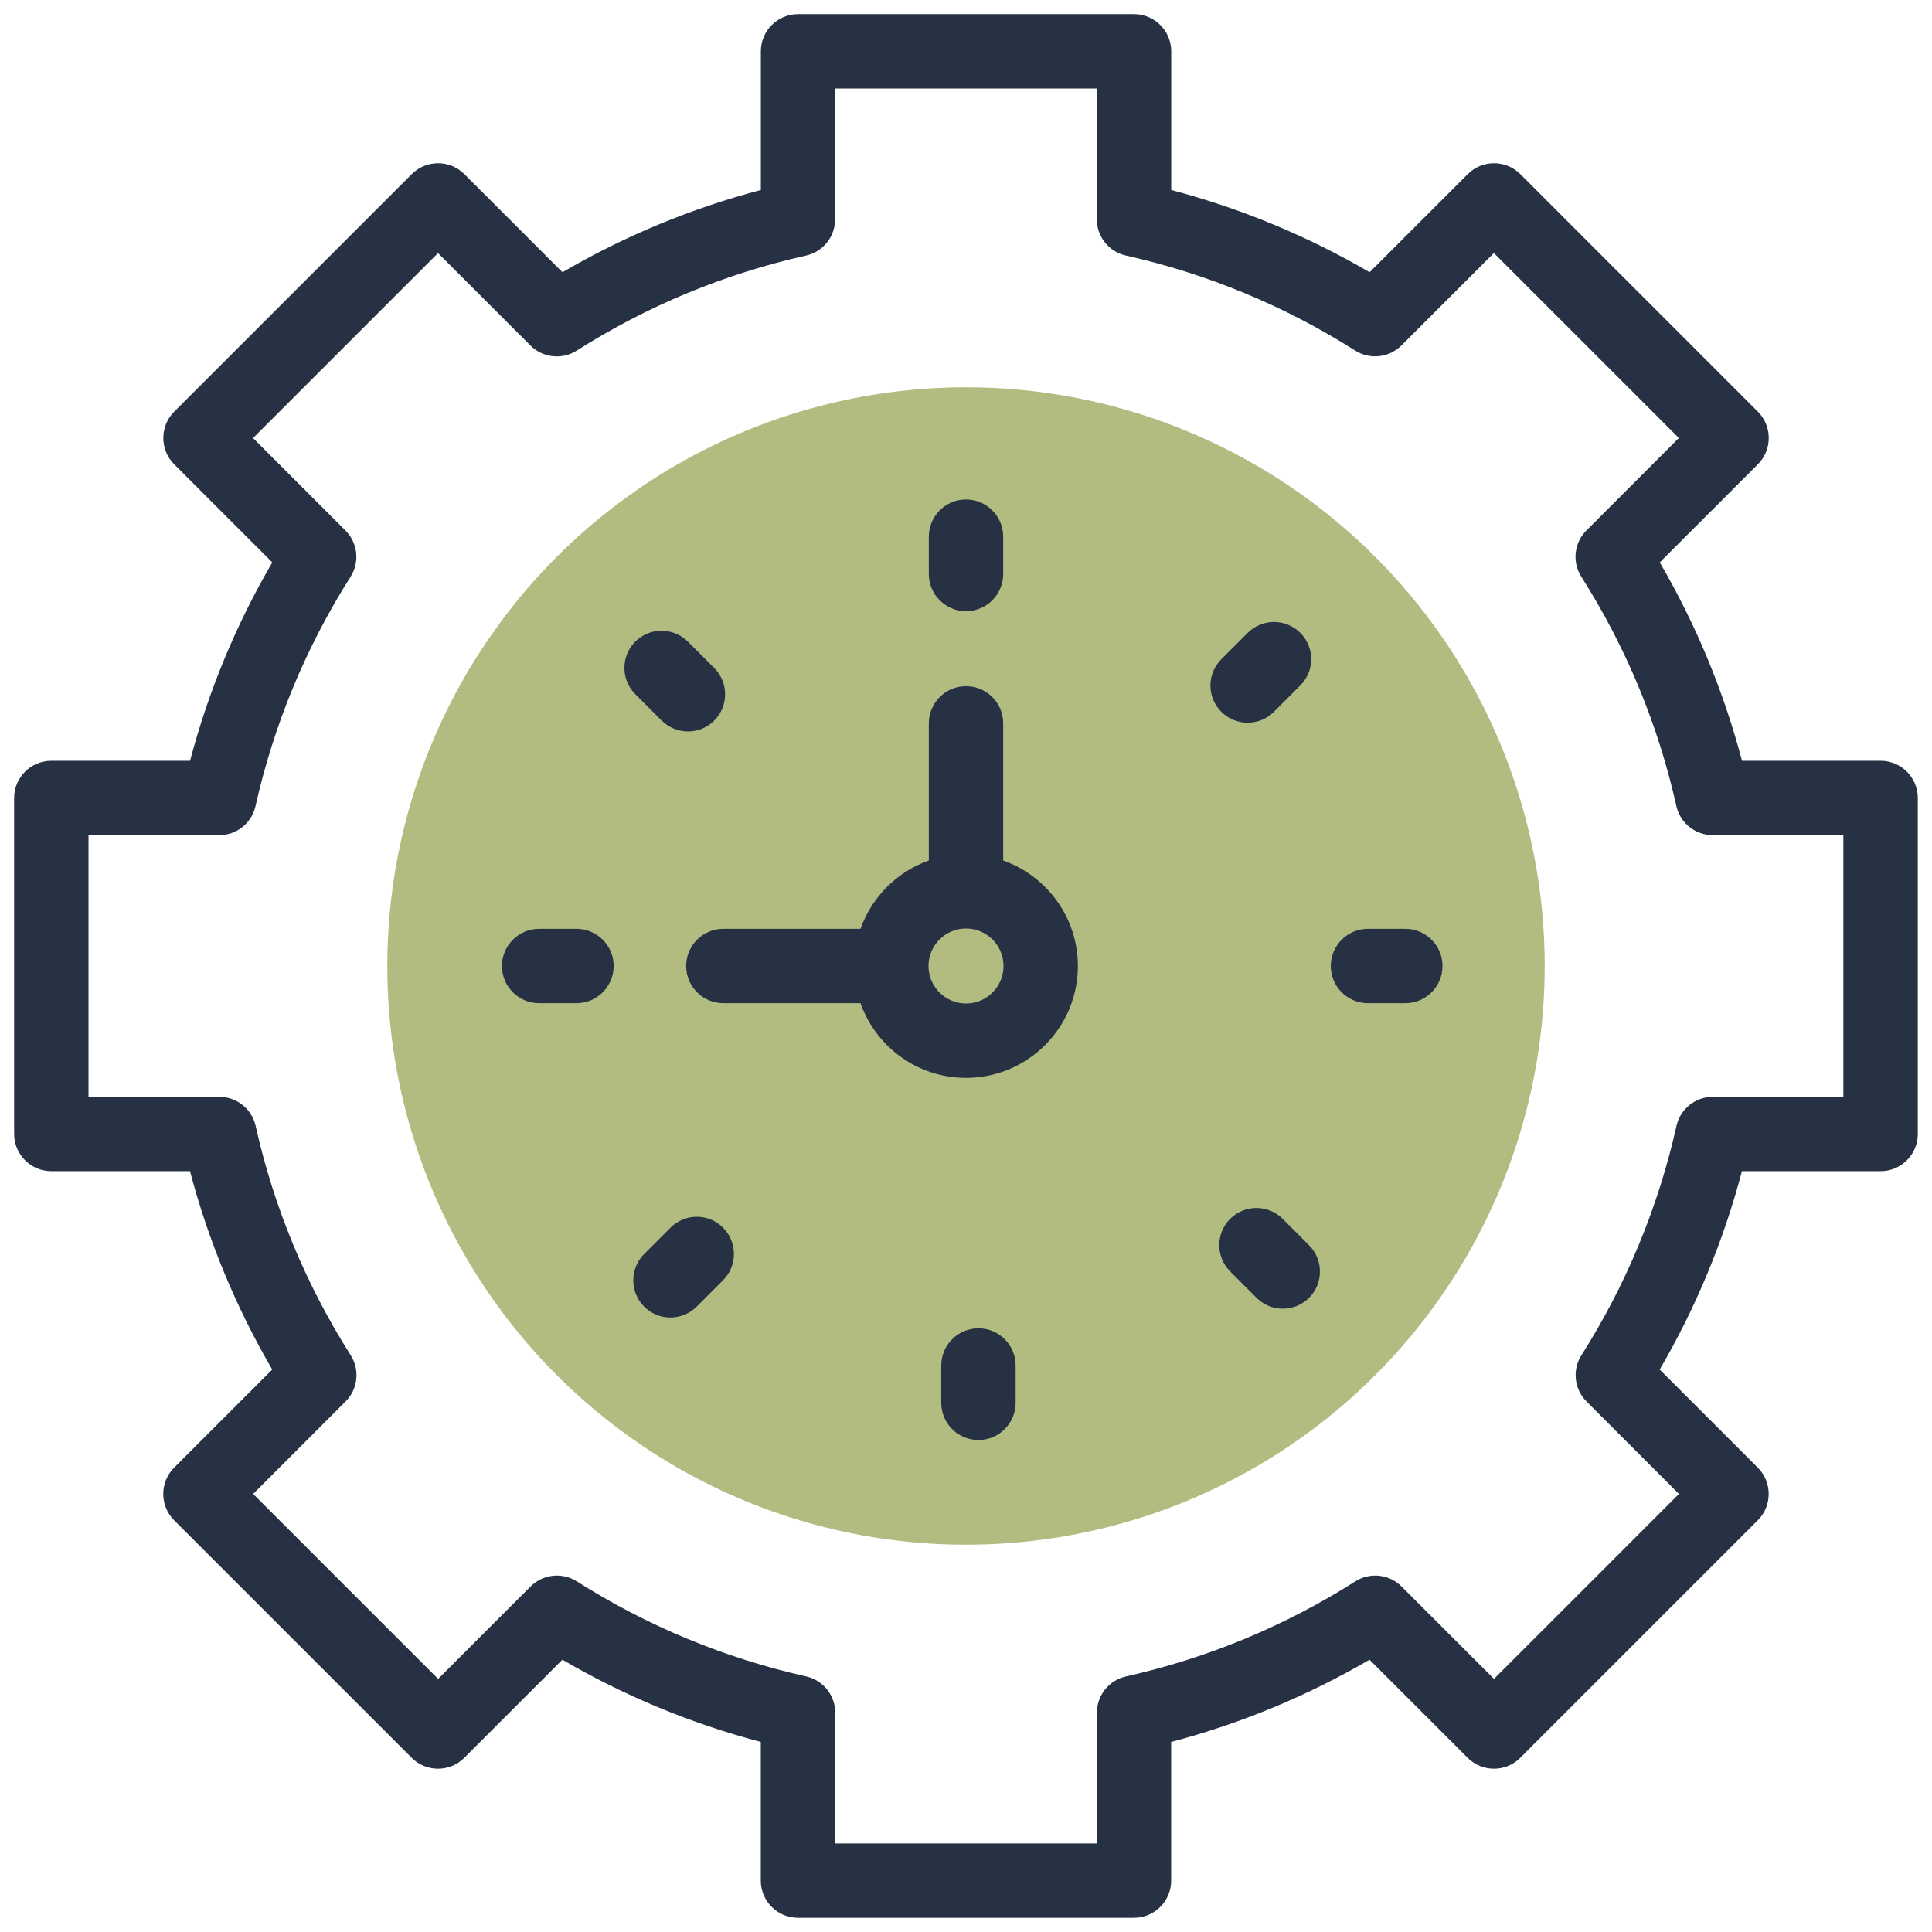
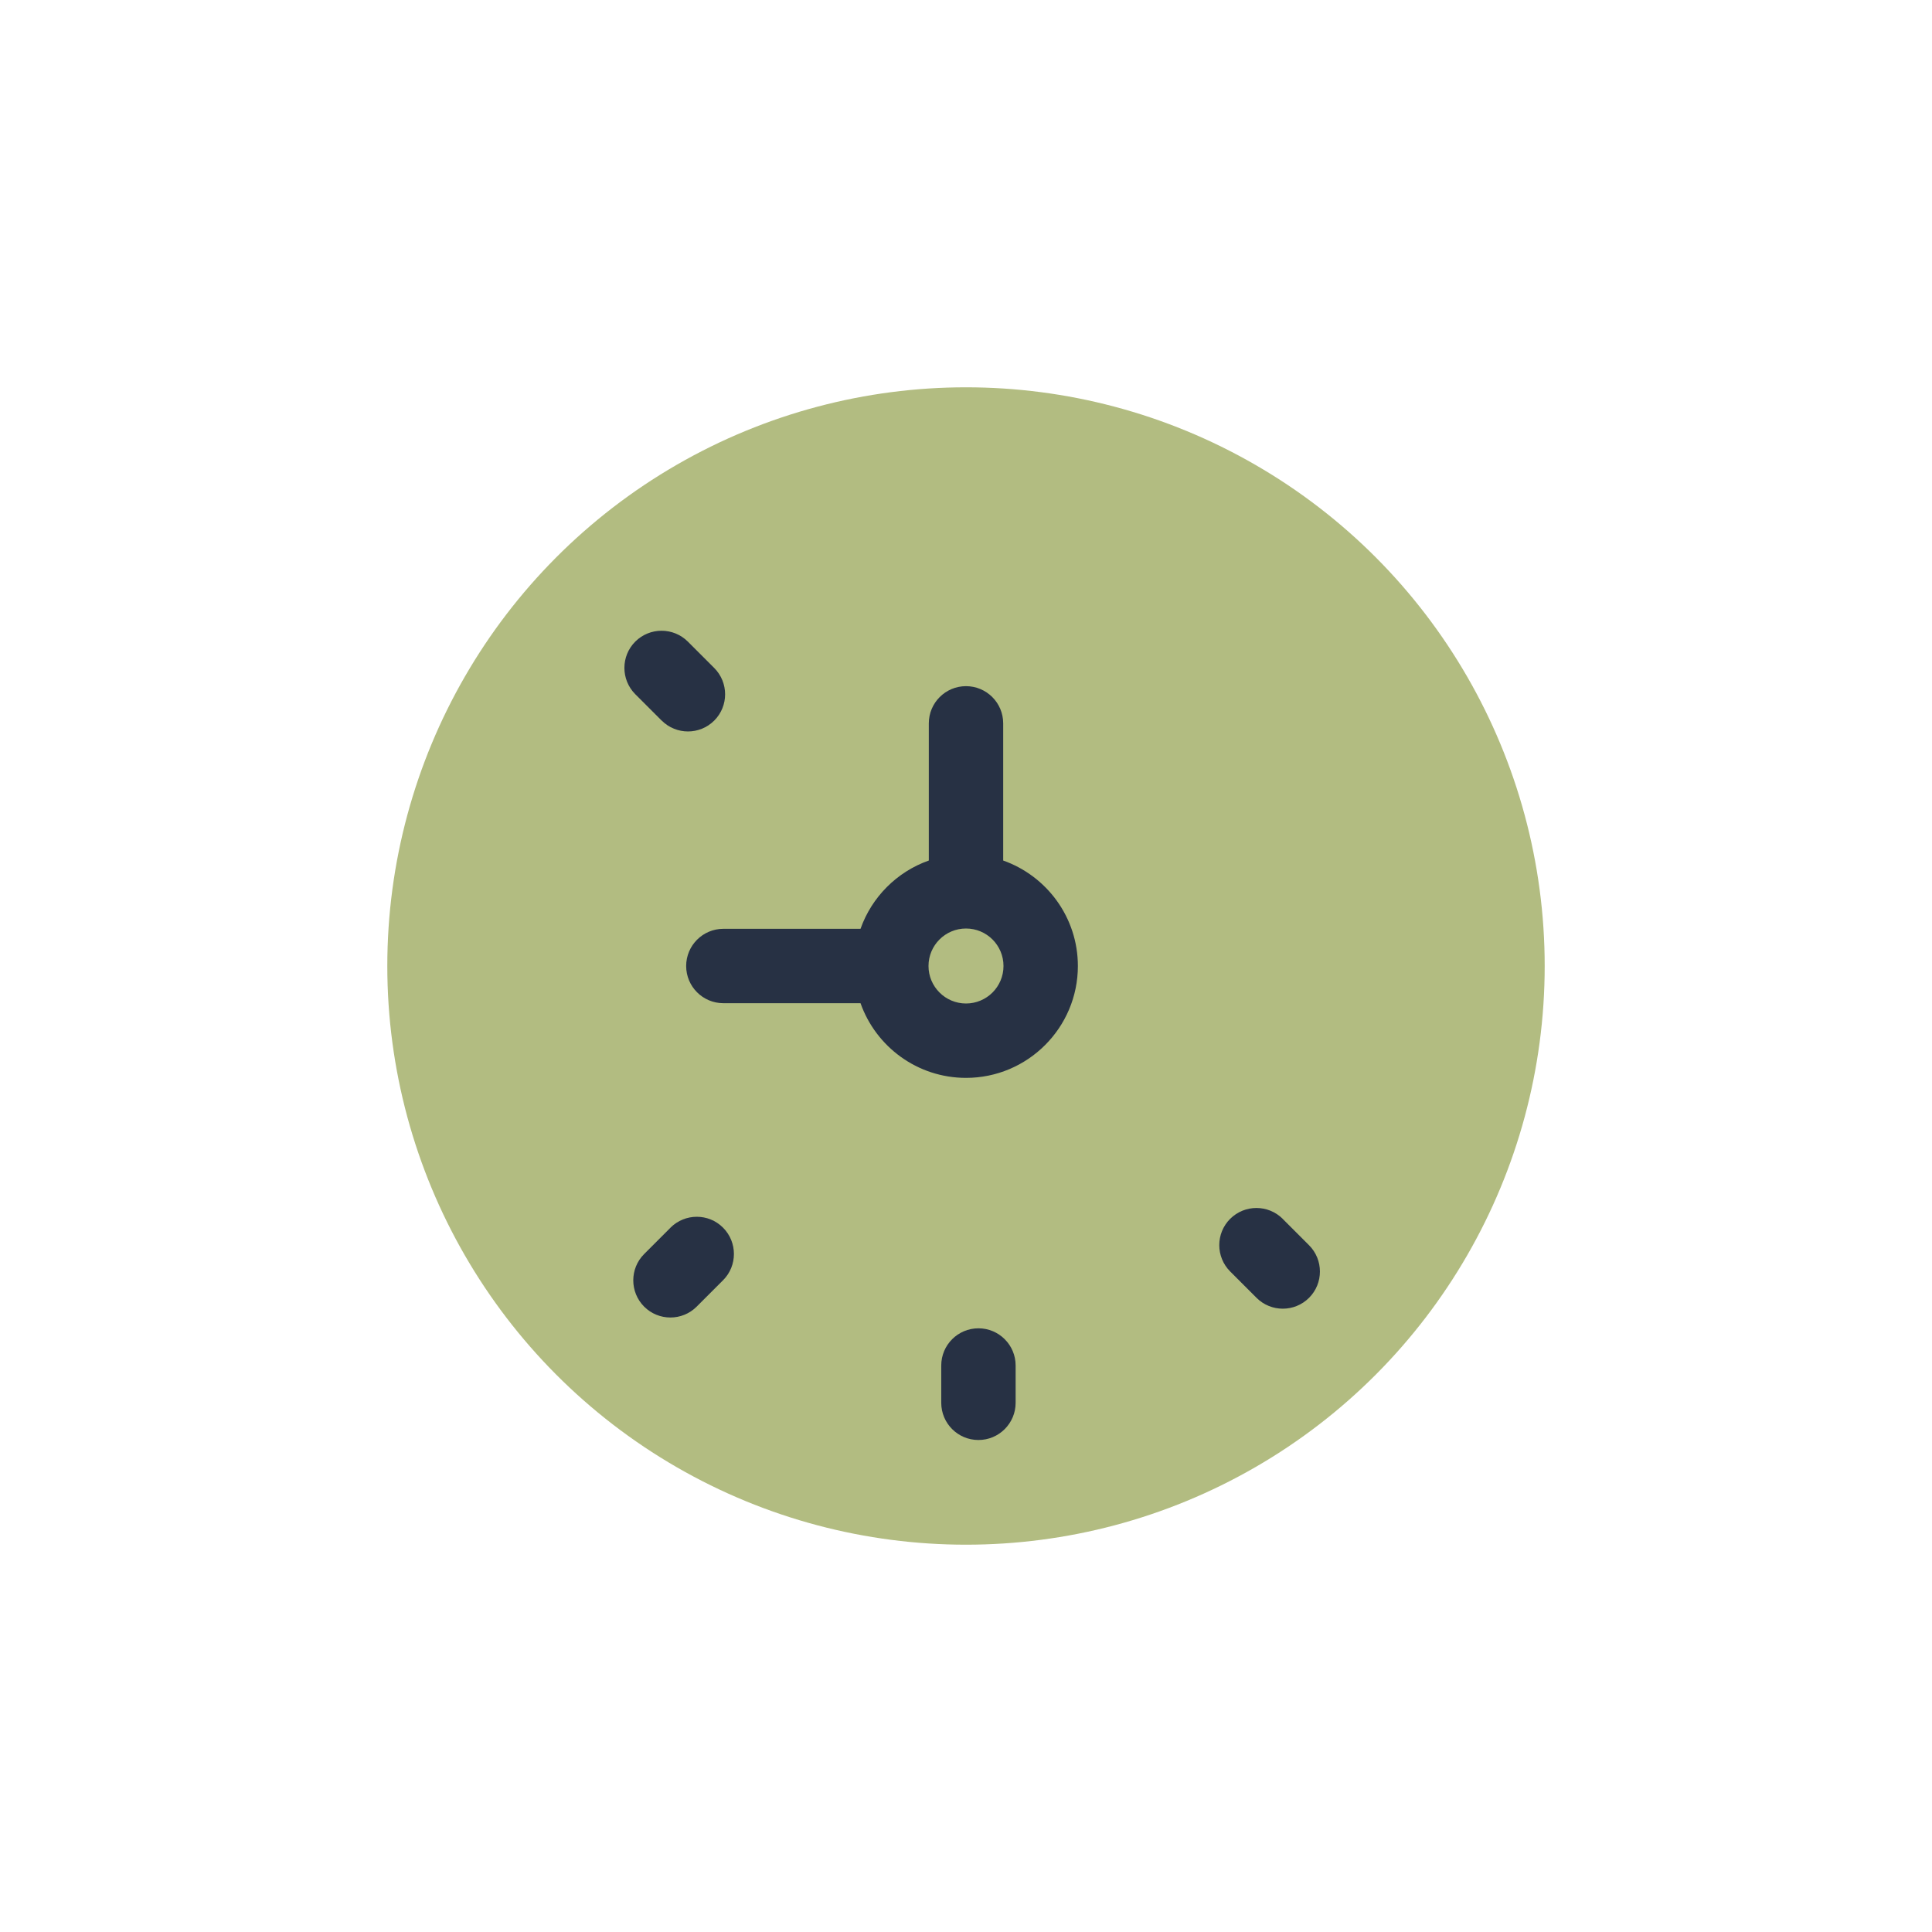
<svg xmlns="http://www.w3.org/2000/svg" id="SLIDE_6" data-name="SLIDE 6" viewBox="0 0 320 320">
  <defs>
    <style> .cls-1 { fill: #b2bc81; } .cls-2 { fill: #273144; } </style>
  </defs>
  <circle class="cls-1" cx="160" cy="160" r="95.85" />
  <g>
    <path class="cls-2" d="M166.16,142.53v-22.72c0-3.4-2.76-6.16-6.16-6.16s-6.16,2.76-6.16,6.16v22.72c-5.27,1.86-9.45,6.04-11.31,11.31h-22.72c-3.4,0-6.16,2.76-6.16,6.16s2.76,6.16,6.16,6.16h22.72c2.54,7.2,9.41,12.37,17.47,12.37,10.22,0,18.53-8.31,18.53-18.53,0-8.06-5.17-14.92-12.37-17.47ZM160,166.21c-3.42,0-6.21-2.78-6.21-6.21s2.78-6.21,6.21-6.21,6.21,2.78,6.21,6.21-2.78,6.21-6.21,6.21Z" />
-     <path class="cls-2" d="M311.5,126.01h-22.97c-3.04-11.53-7.61-22.55-13.62-32.86l16.25-16.25c2.4-2.4,2.4-6.3,0-8.71l-39.35-39.35c-2.41-2.4-6.3-2.4-8.71,0l-16.25,16.25c-10.32-6.02-21.33-10.58-32.86-13.62V8.5c0-3.4-2.76-6.16-6.16-6.16h-55.65c-3.4,0-6.16,2.76-6.16,6.16v22.97c-11.53,3.04-22.55,7.61-32.86,13.62l-16.25-16.25c-2.41-2.4-6.3-2.4-8.71,0l-39.35,39.35c-2.4,2.4-2.4,6.3,0,8.71l16.25,16.25c-6.02,10.32-10.58,21.33-13.62,32.86H8.5c-3.4,0-6.16,2.76-6.16,6.16v55.65c0,3.4,2.76,6.16,6.16,6.16h22.97c3.04,11.53,7.61,22.55,13.62,32.86l-16.25,16.25c-2.4,2.4-2.4,6.3,0,8.71l39.35,39.35c2.41,2.4,6.3,2.4,8.71,0l16.25-16.25c10.32,6.02,21.33,10.58,32.86,13.62v22.97c0,3.4,2.76,6.16,6.16,6.16h55.65c3.4,0,6.16-2.76,6.16-6.16v-22.97c11.53-3.04,22.55-7.61,32.86-13.62l16.25,16.25c2.41,2.4,6.3,2.4,8.71,0l39.35-39.35c2.4-2.4,2.4-6.3,0-8.71l-16.25-16.25c6.02-10.32,10.58-21.33,13.62-32.86h22.97c3.4,0,6.16-2.76,6.16-6.16v-55.65c0-3.4-2.76-6.16-6.16-6.16h0ZM305.34,181.67h-21.65c-2.88,0-5.38,2-6.01,4.81-3.03,13.5-8.33,26.29-15.75,38-1.54,2.43-1.19,5.61.85,7.65l15.31,15.31-30.64,30.64-15.31-15.31c-2.04-2.04-5.22-2.39-7.65-.85-11.71,7.43-24.5,12.73-38,15.75-2.81.63-4.81,3.13-4.81,6.01v21.65h-43.34v-21.65c0-2.88-2-5.38-4.81-6.01-13.5-3.03-26.29-8.33-38-15.75-2.43-1.54-5.61-1.19-7.65.85l-15.31,15.31-30.64-30.64,15.31-15.31c2.04-2.04,2.39-5.22.85-7.65-7.43-11.71-12.73-24.5-15.75-38-.63-2.81-3.13-4.81-6.01-4.81H14.66v-43.34h21.65c2.88,0,5.38-2,6.01-4.81,3.03-13.5,8.33-26.29,15.75-38,1.54-2.43,1.19-5.61-.85-7.65l-15.31-15.31,30.64-30.64,15.31,15.31c2.04,2.04,5.22,2.39,7.65.85,11.71-7.43,24.5-12.73,38-15.75,2.81-.63,4.81-3.13,4.81-6.01V14.66h43.34v21.65c0,2.88,2,5.38,4.81,6.01,13.5,3.03,26.29,8.33,38,15.75,2.43,1.54,5.61,1.19,7.65-.85l15.31-15.31,30.64,30.64-15.31,15.31c-2.04,2.04-2.39,5.22-.85,7.65,7.43,11.71,12.73,24.5,15.75,38,.63,2.81,3.13,4.81,6.01,4.81h21.65v43.34Z" />
-     <path class="cls-2" d="M160,101.23c3.4,0,6.16-2.76,6.16-6.16v-6.18c0-3.4-2.76-6.16-6.16-6.16s-6.16,2.76-6.16,6.16v6.18c0,3.4,2.76,6.16,6.16,6.16Z" />
    <path class="cls-2" d="M109.6,119.35c1.2,1.2,2.78,1.8,4.35,1.8s3.15-.6,4.35-1.8c2.4-2.4,2.4-6.3,0-8.71l-4.37-4.37c-2.41-2.4-6.3-2.4-8.71,0-2.4,2.4-2.4,6.3,0,8.71l4.37,4.37Z" />
-     <path class="cls-2" d="M95.48,153.84h-6.18c-3.4,0-6.16,2.76-6.16,6.16s2.76,6.16,6.16,6.16h6.18c3.4,0,6.16-2.76,6.16-6.16s-2.76-6.16-6.16-6.16Z" />
    <path class="cls-2" d="M111.06,203.34l-4.37,4.37c-2.4,2.4-2.4,6.3,0,8.71,1.2,1.2,2.78,1.8,4.35,1.8s3.15-.6,4.35-1.8l4.37-4.37c2.4-2.4,2.4-6.3,0-8.71-2.4-2.41-6.3-2.4-8.71,0Z" />
    <path class="cls-2" d="M162.06,220.01c-3.4,0-6.16,2.76-6.16,6.16v6.18c0,3.4,2.76,6.16,6.16,6.16s6.16-2.76,6.16-6.16v-6.18c0-3.4-2.76-6.16-6.16-6.16h0Z" />
    <path class="cls-2" d="M212.46,201.88c-2.41-2.4-6.3-2.4-8.71,0-2.4,2.4-2.4,6.3,0,8.71l4.37,4.37c1.2,1.2,2.78,1.8,4.35,1.8s3.15-.6,4.35-1.8c2.4-2.4,2.4-6.3,0-8.71l-4.37-4.37Z" />
-     <path class="cls-2" d="M232.76,153.84h-6.18c-3.4,0-6.16,2.76-6.16,6.16s2.76,6.16,6.16,6.16h6.18c3.4,0,6.16-2.76,6.16-6.16s-2.76-6.16-6.16-6.16Z" />
-     <path class="cls-2" d="M206.65,119.7c1.58,0,3.15-.6,4.35-1.8l4.37-4.37c2.41-2.4,2.41-6.3,0-8.71-2.4-2.4-6.3-2.4-8.71,0l-4.37,4.37c-2.41,2.4-2.41,6.3,0,8.71,1.2,1.2,2.78,1.8,4.36,1.8h0Z" />
  </g>
</svg>